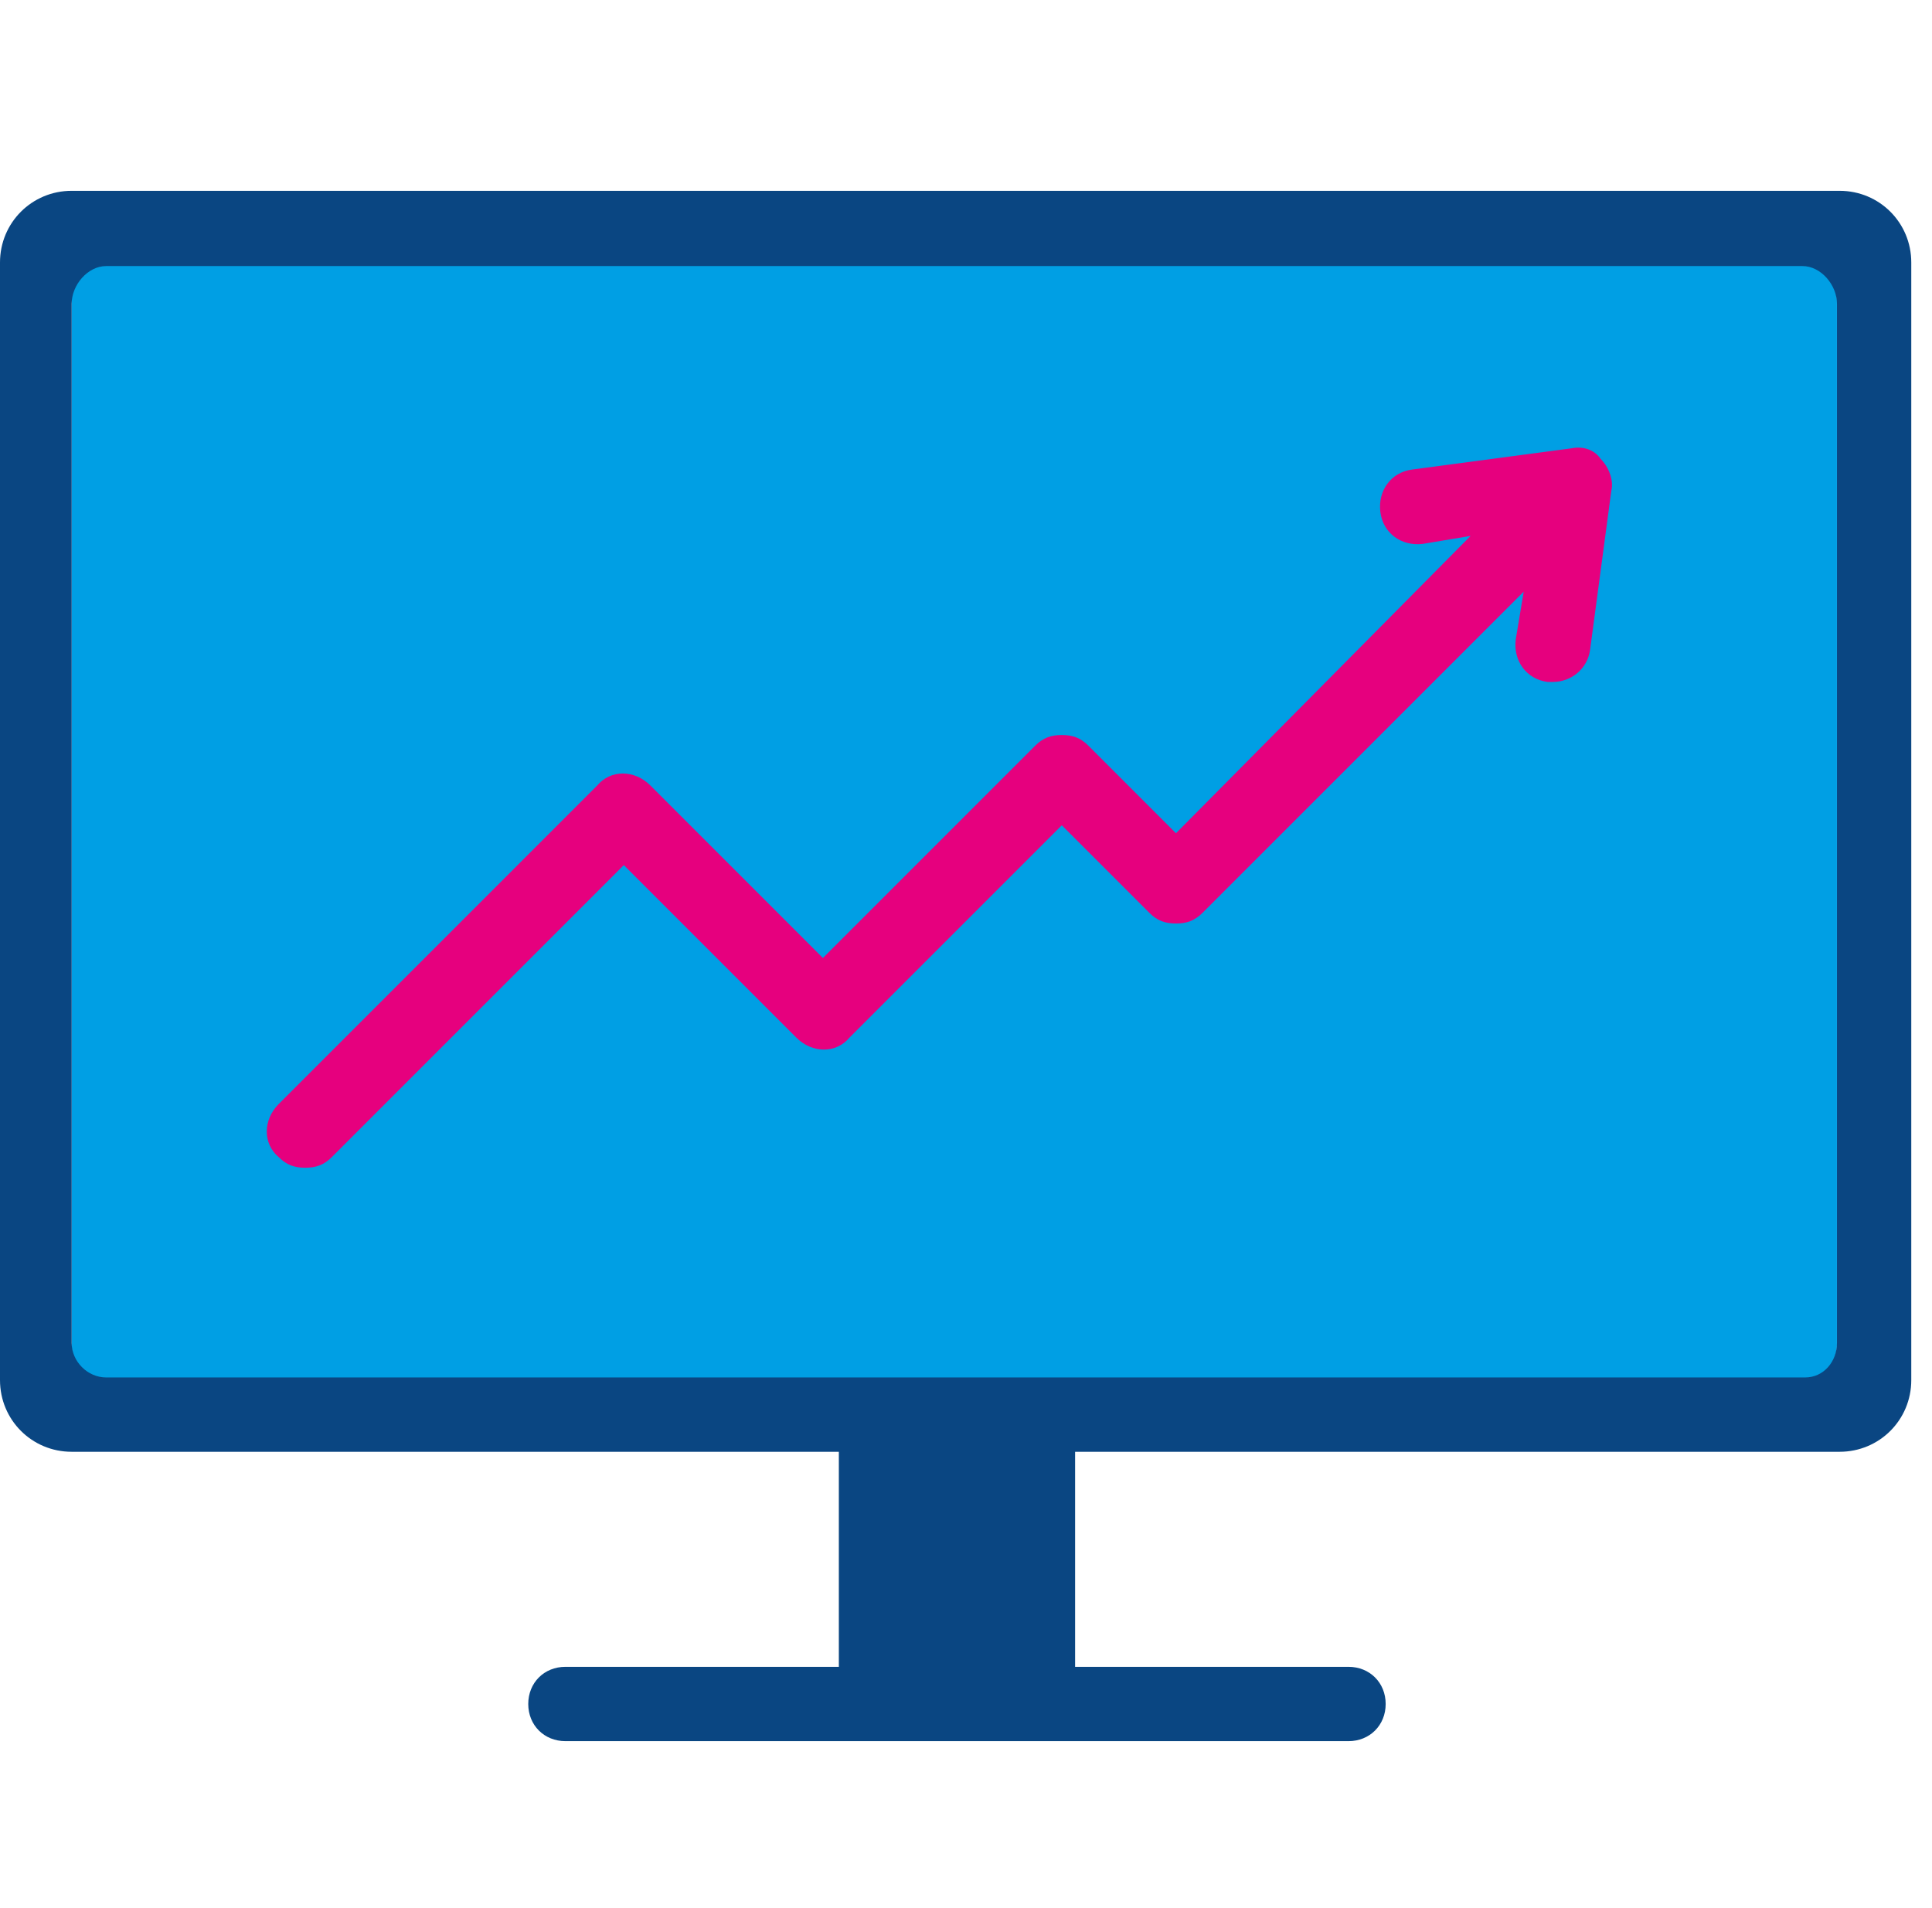
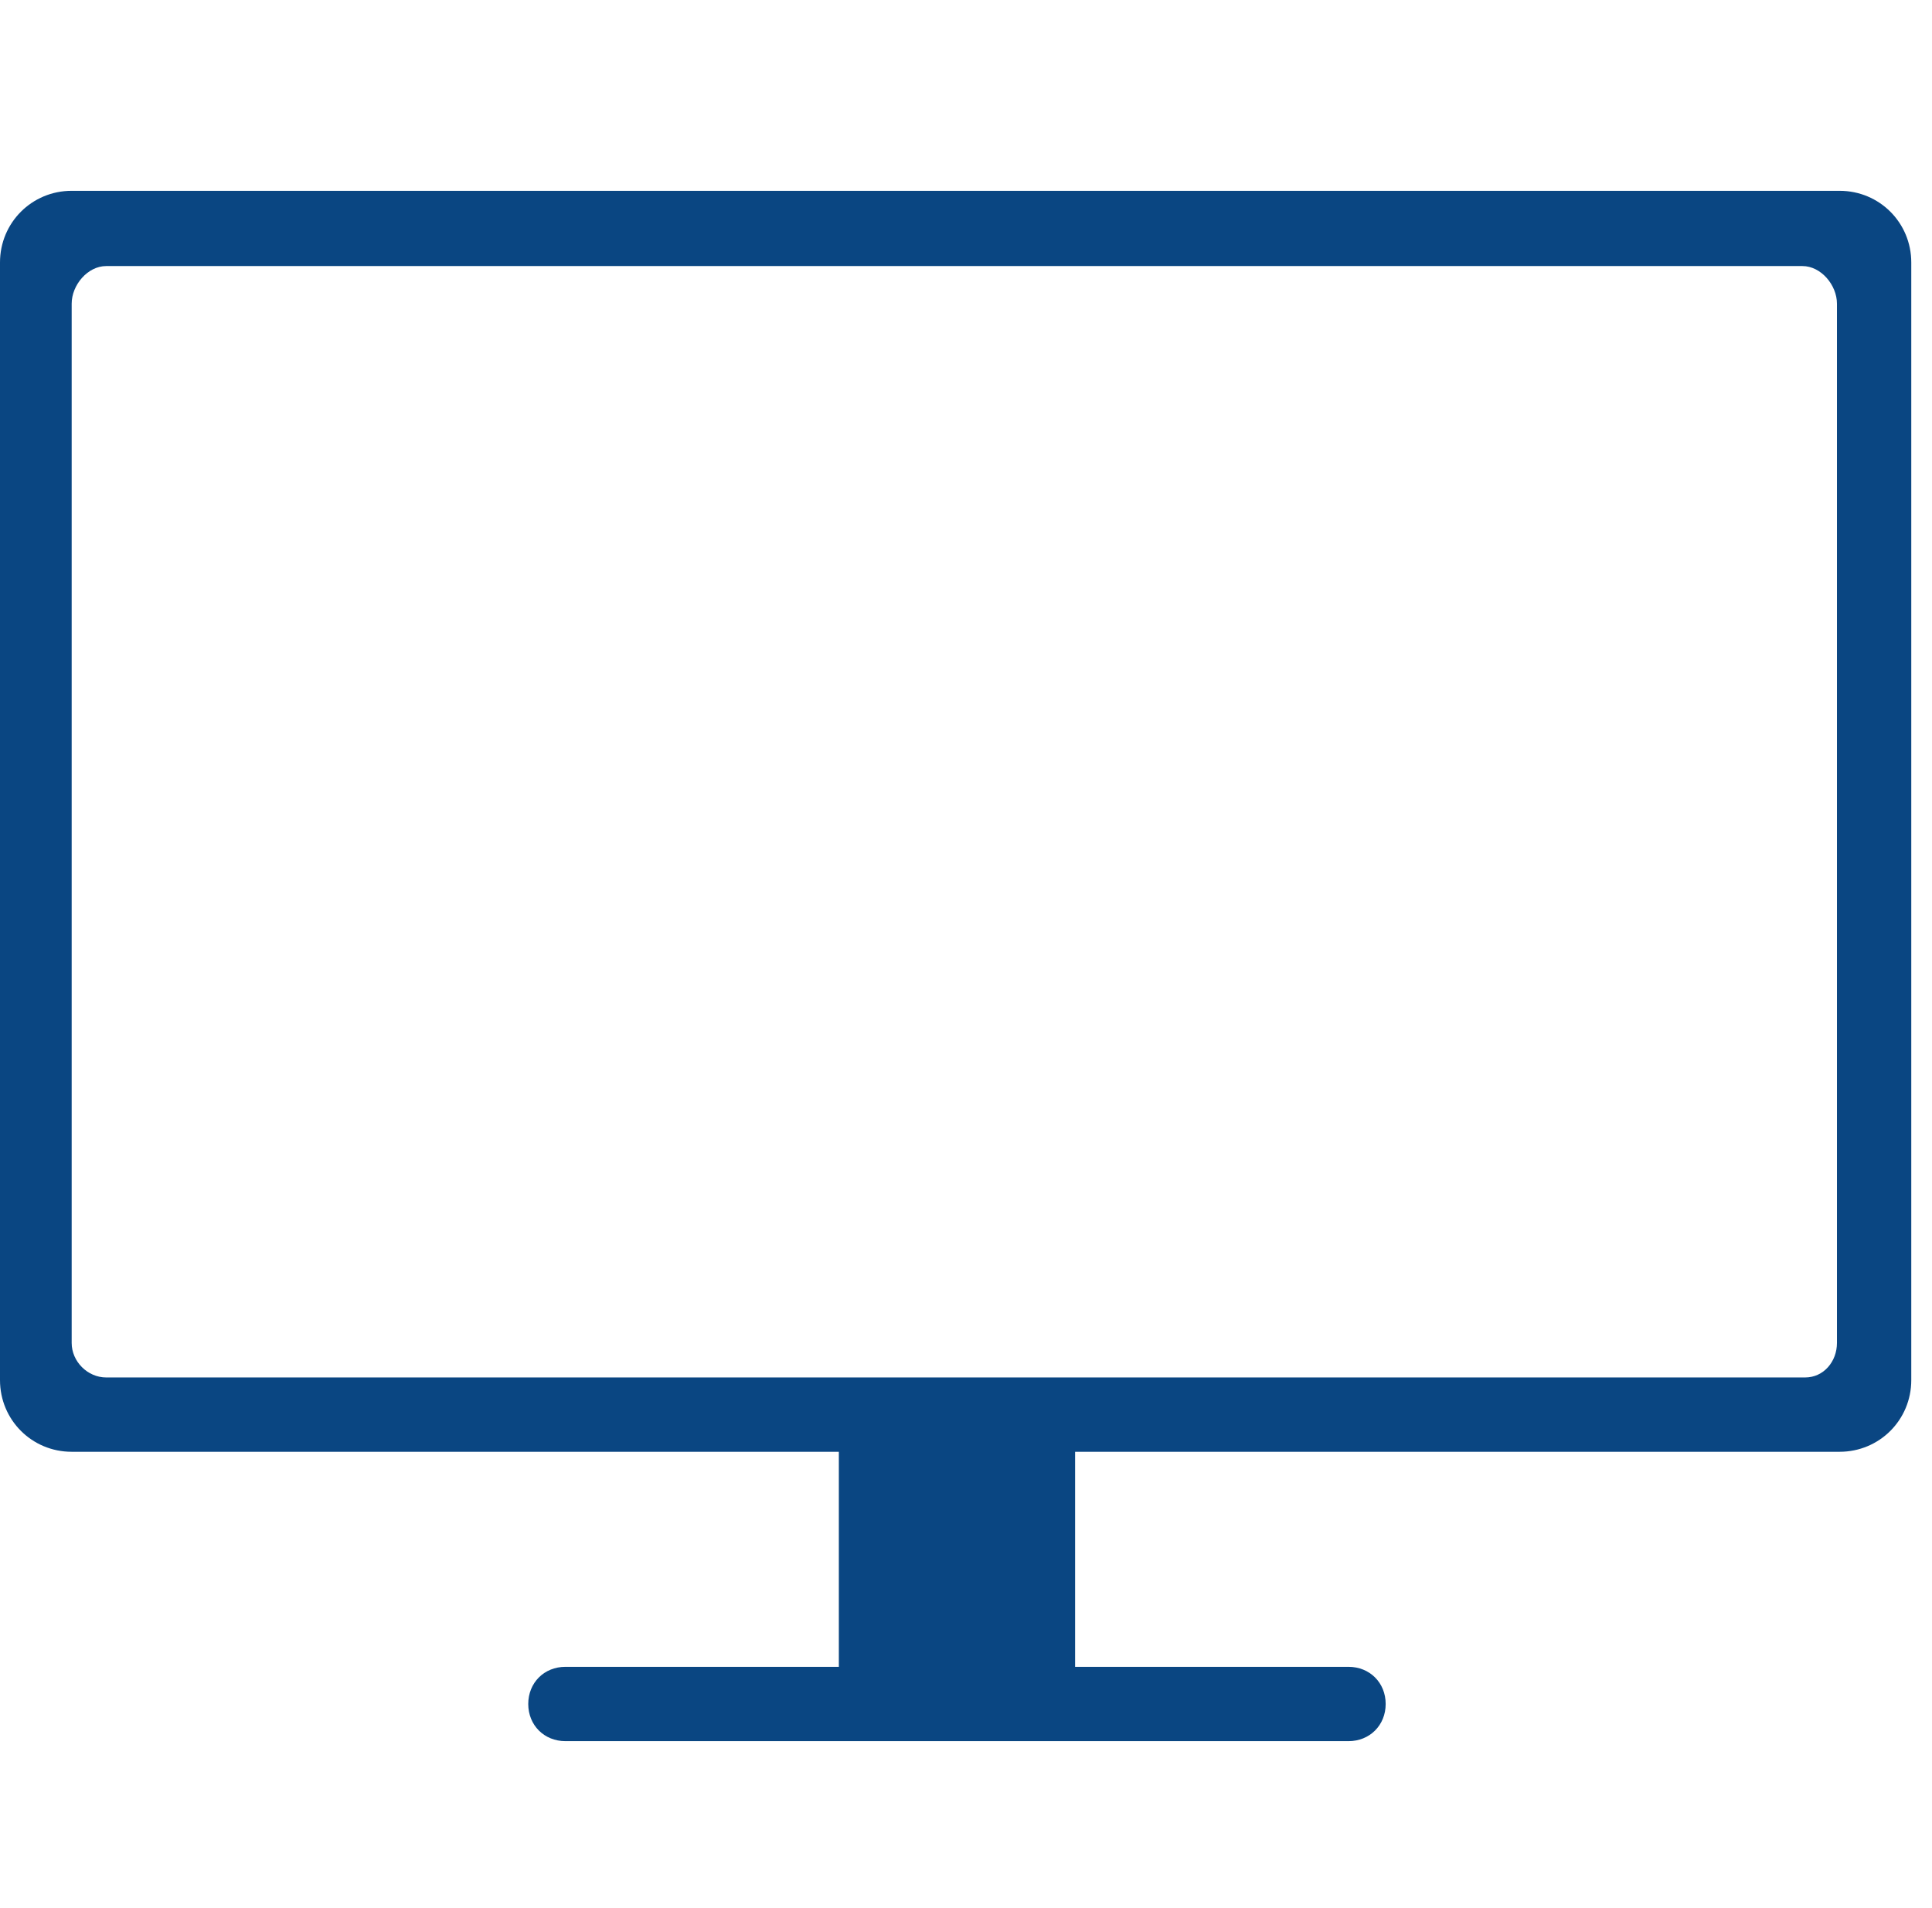
<svg xmlns="http://www.w3.org/2000/svg" width="81" height="80" viewBox="0 0 81 80" fill="none">
-   <path d="M4.451 57.863H75.567C76.346 57.863 77.014 57.196 77.014 56.416V12.564C77.014 11.784 76.346 11.117 75.567 11.117H4.451C3.672 11.117 3.004 11.784 3.004 12.564V56.416C3.004 57.196 3.672 57.863 4.451 57.863Z" fill="#009FE4" />
  <path d="M77.126 8H3.005C1.336 8 0 9.336 0 11.005V57.863C0 59.532 1.336 60.868 3.005 60.868H35.169V69.884H23.706C22.815 69.884 22.147 70.551 22.147 71.442C22.147 72.332 22.815 73 23.706 73H56.537C57.427 73 58.095 72.332 58.095 71.442C58.095 70.551 57.427 69.884 56.537 69.884H45.074V60.868H77.126C78.796 60.868 80.131 59.532 80.131 57.863V11.005C80.131 9.336 78.796 8 77.126 8ZM77.015 56.305C77.015 57.084 76.459 57.752 75.68 57.752H4.452C3.673 57.752 3.005 57.084 3.005 56.305V12.732C3.005 11.953 3.673 11.155 4.452 11.155H75.568C76.347 11.155 77.015 11.953 77.015 12.732V56.305Z" fill="#0A4682" />
-   <path d="M65.885 18.796L59.208 19.686C58.317 19.798 57.761 20.577 57.872 21.467C57.983 22.358 58.762 22.914 59.653 22.803L61.656 22.469L49.303 34.935L45.63 31.262C45.296 30.928 44.962 30.817 44.517 30.817C44.072 30.817 43.738 30.928 43.404 31.262L34.501 40.166L27.266 32.931C26.599 32.264 25.597 32.264 25.041 32.931L11.685 46.288C11.018 46.955 11.018 47.957 11.685 48.514C12.019 48.847 12.353 48.959 12.798 48.959C13.243 48.959 13.577 48.847 13.911 48.514L26.154 36.27L33.388 43.505C34.055 44.173 35.057 44.173 35.613 43.505L44.517 34.601L48.19 38.274C48.523 38.608 48.857 38.719 49.303 38.719C49.748 38.719 50.082 38.608 50.415 38.274L63.882 24.806L63.548 26.81C63.437 27.7 63.993 28.479 64.884 28.591C64.995 28.591 64.995 28.591 65.106 28.591C65.885 28.591 66.553 28.034 66.664 27.255L67.555 20.577C67.666 20.132 67.443 19.575 67.109 19.241C66.887 18.907 66.442 18.685 65.885 18.796Z" fill="#E6007E" />
</svg>